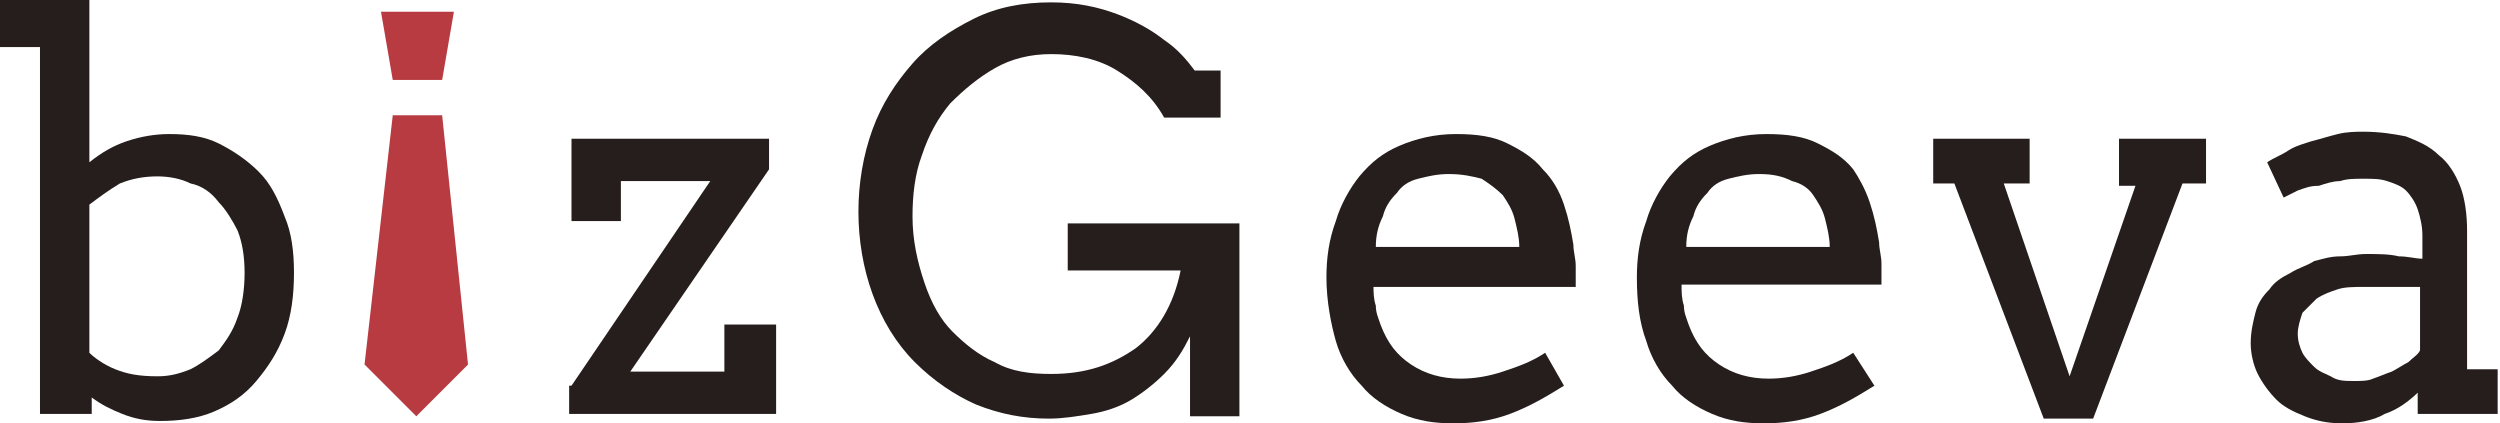
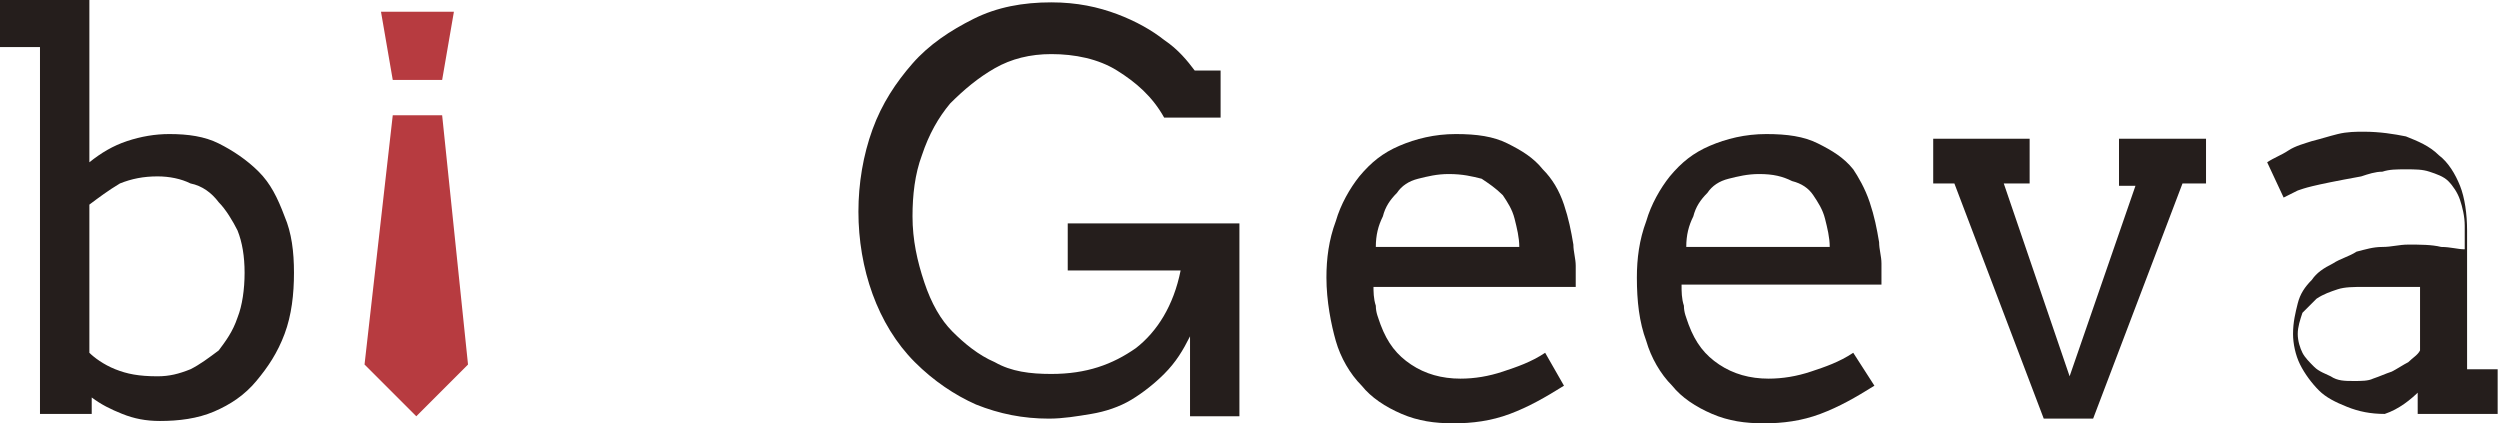
<svg xmlns="http://www.w3.org/2000/svg" version="1.1" id="レイヤー_1" x="0px" y="0px" viewBox="0 0 106.3 18" style="enable-background:new 0 0 106.3 18" xml:space="preserve">
  <style type="text/css">.st0{fill:#251E1C;}
	.st1{fill:#B73B40;}</style>
  <g>
-     <path class="st0" d="M24.3,16.4l5.9-8.7h-3.8v1.7h-2.1V5.9h8.4v1.3l-5.9,8.6h4v-2h2.2v3.8h-8.8V16.4z" />
    <path class="st0" d="M50.6,17.7v-3.4c-0.3,0.6-0.6,1.1-1.1,1.6c-0.4,0.4-0.9,0.8-1.4,1.1c-0.5,0.3-1.1,0.5-1.7,0.6   c-0.6,0.1-1.2,0.2-1.8,0.2c-1.1,0-2.1-0.2-3.1-0.6c-0.9-0.4-1.8-1-2.6-1.8c-0.8-0.8-1.4-1.8-1.8-2.9c-0.4-1.1-0.6-2.3-0.6-3.5   c0-1.2,0.2-2.4,0.6-3.5c0.4-1.1,1-2,1.7-2.8c0.7-0.8,1.6-1.4,2.6-1.9c1-0.5,2.1-0.7,3.3-0.7c1.1,0,2,0.2,2.8,0.5   c0.8,0.3,1.5,0.7,2,1.1c0.6,0.4,1,0.9,1.3,1.3h1.1v2h-2.4c-0.5-0.9-1.2-1.5-2-2c-0.8-0.5-1.8-0.7-2.8-0.7c-0.9,0-1.7,0.2-2.4,0.6   c-0.7,0.4-1.3,0.9-1.9,1.5c-0.5,0.6-0.9,1.3-1.2,2.2c-0.3,0.8-0.4,1.7-0.4,2.6c0,1,0.2,1.9,0.5,2.8s0.7,1.6,1.2,2.1   c0.5,0.5,1.1,1,1.8,1.3c0.7,0.4,1.5,0.5,2.4,0.5c1.5,0,2.6-0.4,3.6-1.1c0.9-0.7,1.6-1.8,1.9-3.3h-4.8V9.5h7.3v8.2H50.6z" />
    <path class="st0" d="M58.4,12.1c0,0.3,0,0.6,0.1,0.9c0,0.3,0.1,0.5,0.2,0.8c0.3,0.8,0.7,1.3,1.3,1.7c0.6,0.4,1.3,0.6,2.1,0.6   c0.6,0,1.2-0.1,1.8-0.3c0.6-0.2,1.2-0.4,1.8-0.8l0.8,1.4c-0.8,0.5-1.5,0.9-2.3,1.2c-0.8,0.3-1.6,0.4-2.4,0.4   c-0.8,0-1.5-0.1-2.2-0.4c-0.7-0.3-1.3-0.7-1.7-1.2c-0.5-0.5-0.9-1.2-1.1-1.9s-0.4-1.7-0.4-2.7c0-0.8,0.1-1.6,0.4-2.4   c0.2-0.7,0.6-1.4,1-1.9c0.5-0.6,1-1,1.7-1.3c0.7-0.3,1.5-0.5,2.4-0.5c0.9,0,1.6,0.1,2.2,0.4c0.6,0.3,1.1,0.6,1.5,1.1   c0.4,0.4,0.7,0.9,0.9,1.5c0.2,0.6,0.3,1.1,0.4,1.7c0,0.3,0.1,0.6,0.1,0.9c0,0.3,0,0.6,0,0.9H58.4z M61.6,7.4   c-0.5,0-0.9,0.1-1.3,0.2c-0.4,0.1-0.7,0.3-0.9,0.6c-0.3,0.3-0.5,0.6-0.6,1c-0.2,0.4-0.3,0.8-0.3,1.3h6.1c0-0.4-0.1-0.8-0.2-1.2   c-0.1-0.4-0.3-0.7-0.5-1C63.6,8,63.3,7.8,63,7.6C62.6,7.5,62.2,7.4,61.6,7.4z" />
    <path class="st0" d="M71.5,12.1c0,0.3,0,0.6,0.1,0.9c0,0.3,0.1,0.5,0.2,0.8c0.3,0.8,0.7,1.3,1.3,1.7c0.6,0.4,1.3,0.6,2.1,0.6   c0.6,0,1.2-0.1,1.8-0.3c0.6-0.2,1.2-0.4,1.8-0.8l0.9,1.4c-0.8,0.5-1.5,0.9-2.3,1.2C76.6,17.9,75.8,18,75,18c-0.8,0-1.5-0.1-2.2-0.4   c-0.7-0.3-1.3-0.7-1.7-1.2c-0.5-0.5-0.9-1.2-1.1-1.9c-0.3-0.8-0.4-1.7-0.4-2.7c0-0.8,0.1-1.6,0.4-2.4c0.2-0.7,0.6-1.4,1-1.9   c0.5-0.6,1-1,1.7-1.3c0.7-0.3,1.5-0.5,2.4-0.5c0.9,0,1.6,0.1,2.2,0.4c0.6,0.3,1.1,0.6,1.5,1.1C79,7.5,79.3,8,79.5,8.6   c0.2,0.6,0.3,1.1,0.4,1.7c0,0.3,0.1,0.6,0.1,0.9c0,0.3,0,0.6,0,0.9H71.5z M74.8,7.4c-0.5,0-0.9,0.1-1.3,0.2   c-0.4,0.1-0.7,0.3-0.9,0.6c-0.3,0.3-0.5,0.6-0.6,1c-0.2,0.4-0.3,0.8-0.3,1.3h6.1c0-0.4-0.1-0.8-0.2-1.2c-0.1-0.4-0.3-0.7-0.5-1   c-0.2-0.3-0.5-0.5-0.9-0.6C75.8,7.5,75.4,7.4,74.8,7.4z" />
    <path class="st0" d="M82.2,5.9h4.1v1.9h-1.1L88,16l2.8-8.1h-0.7V5.9h3.7v1.9h-1l-3.8,10h-2.1l-3.8-10h-0.9V5.9z" />
-     <path class="st0" d="M102.9,16.6c-0.4,0.4-0.9,0.8-1.5,1c-0.5,0.3-1.2,0.4-1.8,0.4c-0.6,0-1.1-0.1-1.6-0.3   c-0.5-0.2-0.9-0.4-1.2-0.7c-0.3-0.3-0.6-0.7-0.8-1.1c-0.2-0.4-0.3-0.9-0.3-1.3c0-0.5,0.1-0.9,0.2-1.3c0.1-0.4,0.3-0.7,0.6-1   c0.2-0.3,0.5-0.5,0.9-0.7c0.3-0.2,0.7-0.3,1-0.5c0.4-0.1,0.7-0.2,1.1-0.2c0.4,0,0.7-0.1,1.1-0.1c0.5,0,1,0,1.4,0.1   c0.4,0,0.7,0.1,1,0.1l0-1c0-0.4-0.1-0.8-0.2-1.1c-0.1-0.3-0.3-0.6-0.5-0.8c-0.2-0.2-0.5-0.3-0.8-0.4c-0.3-0.1-0.6-0.1-1-0.1   c-0.4,0-0.7,0-1,0.1c-0.3,0-0.6,0.1-0.9,0.2C98.2,7.9,98,8,97.7,8.1c-0.2,0.1-0.4,0.2-0.6,0.3l-0.7-1.5c0.3-0.2,0.6-0.3,0.9-0.5   c0.3-0.2,0.7-0.3,1-0.4c0.4-0.1,0.7-0.2,1.1-0.3c0.4-0.1,0.8-0.1,1.1-0.1c0.7,0,1.3,0.1,1.8,0.2c0.5,0.2,1,0.4,1.4,0.8   c0.4,0.3,0.7,0.8,0.9,1.3c0.2,0.5,0.3,1.2,0.3,1.9l0,5.9h1.3v1.9h-3.4V16.6z M100.1,16.2c0.3,0,0.6,0,0.8-0.1   c0.3-0.1,0.5-0.2,0.8-0.3c0.2-0.1,0.5-0.3,0.7-0.4c0.2-0.2,0.4-0.3,0.5-0.5l0-2.7h-2.4c-0.4,0-0.8,0-1.1,0.1   c-0.3,0.1-0.6,0.2-0.9,0.4c-0.2,0.2-0.4,0.4-0.6,0.6c-0.1,0.3-0.2,0.6-0.2,0.9c0,0.3,0.1,0.6,0.2,0.8c0.1,0.2,0.3,0.4,0.5,0.6   c0.2,0.2,0.5,0.3,0.7,0.4C99.4,16.2,99.7,16.2,100.1,16.2z" />
+     <path class="st0" d="M102.9,16.6c-0.4,0.4-0.9,0.8-1.5,1c-0.6,0-1.1-0.1-1.6-0.3   c-0.5-0.2-0.9-0.4-1.2-0.7c-0.3-0.3-0.6-0.7-0.8-1.1c-0.2-0.4-0.3-0.9-0.3-1.3c0-0.5,0.1-0.9,0.2-1.3c0.1-0.4,0.3-0.7,0.6-1   c0.2-0.3,0.5-0.5,0.9-0.7c0.3-0.2,0.7-0.3,1-0.5c0.4-0.1,0.7-0.2,1.1-0.2c0.4,0,0.7-0.1,1.1-0.1c0.5,0,1,0,1.4,0.1   c0.4,0,0.7,0.1,1,0.1l0-1c0-0.4-0.1-0.8-0.2-1.1c-0.1-0.3-0.3-0.6-0.5-0.8c-0.2-0.2-0.5-0.3-0.8-0.4c-0.3-0.1-0.6-0.1-1-0.1   c-0.4,0-0.7,0-1,0.1c-0.3,0-0.6,0.1-0.9,0.2C98.2,7.9,98,8,97.7,8.1c-0.2,0.1-0.4,0.2-0.6,0.3l-0.7-1.5c0.3-0.2,0.6-0.3,0.9-0.5   c0.3-0.2,0.7-0.3,1-0.4c0.4-0.1,0.7-0.2,1.1-0.3c0.4-0.1,0.8-0.1,1.1-0.1c0.7,0,1.3,0.1,1.8,0.2c0.5,0.2,1,0.4,1.4,0.8   c0.4,0.3,0.7,0.8,0.9,1.3c0.2,0.5,0.3,1.2,0.3,1.9l0,5.9h1.3v1.9h-3.4V16.6z M100.1,16.2c0.3,0,0.6,0,0.8-0.1   c0.3-0.1,0.5-0.2,0.8-0.3c0.2-0.1,0.5-0.3,0.7-0.4c0.2-0.2,0.4-0.3,0.5-0.5l0-2.7h-2.4c-0.4,0-0.8,0-1.1,0.1   c-0.3,0.1-0.6,0.2-0.9,0.4c-0.2,0.2-0.4,0.4-0.6,0.6c-0.1,0.3-0.2,0.6-0.2,0.9c0,0.3,0.1,0.6,0.2,0.8c0.1,0.2,0.3,0.4,0.5,0.6   c0.2,0.2,0.5,0.3,0.7,0.4C99.4,16.2,99.7,16.2,100.1,16.2z" />
    <polygon class="st1" points="18.8,3.4 16.7,3.4 16.2,0.5 19.3,0.5  " />
    <polygon class="st1" points="19.9,15.5 17.7,17.7 15.5,15.5 16.7,4.9 18.8,4.9  " />
    <g>
      <g>
        <path class="st0" d="M0,0h3.8v6.9c0.5-0.4,1-0.7,1.6-0.9s1.2-0.3,1.8-0.3c0.8,0,1.5,0.1,2.1,0.4c0.6,0.3,1.2,0.7,1.7,1.2     s0.8,1.1,1.1,1.9c0.3,0.7,0.4,1.5,0.4,2.4c0,0.9-0.1,1.8-0.4,2.6c-0.3,0.8-0.7,1.4-1.2,2c-0.5,0.6-1.1,1-1.8,1.3     c-0.7,0.3-1.5,0.4-2.3,0.4c-0.6,0-1.1-0.1-1.6-0.3s-0.9-0.4-1.3-0.7v0.7H1.7V2H0V0z M6.7,7.5c-0.6,0-1.1,0.1-1.6,0.3     C4.6,8.1,4.2,8.4,3.8,8.7v6.3c0.2,0.2,0.6,0.5,1.1,0.7C5.4,15.9,5.9,16,6.7,16c0.5,0,0.9-0.1,1.4-0.3c0.4-0.2,0.8-0.5,1.2-0.8     c0.3-0.4,0.6-0.8,0.8-1.4c0.2-0.5,0.3-1.2,0.3-1.9c0-0.7-0.1-1.3-0.3-1.8C9.9,9.4,9.6,8.9,9.3,8.6C9,8.2,8.6,7.9,8.1,7.8     C7.7,7.6,7.2,7.5,6.7,7.5z" />
      </g>
    </g>
  </g>
</svg>